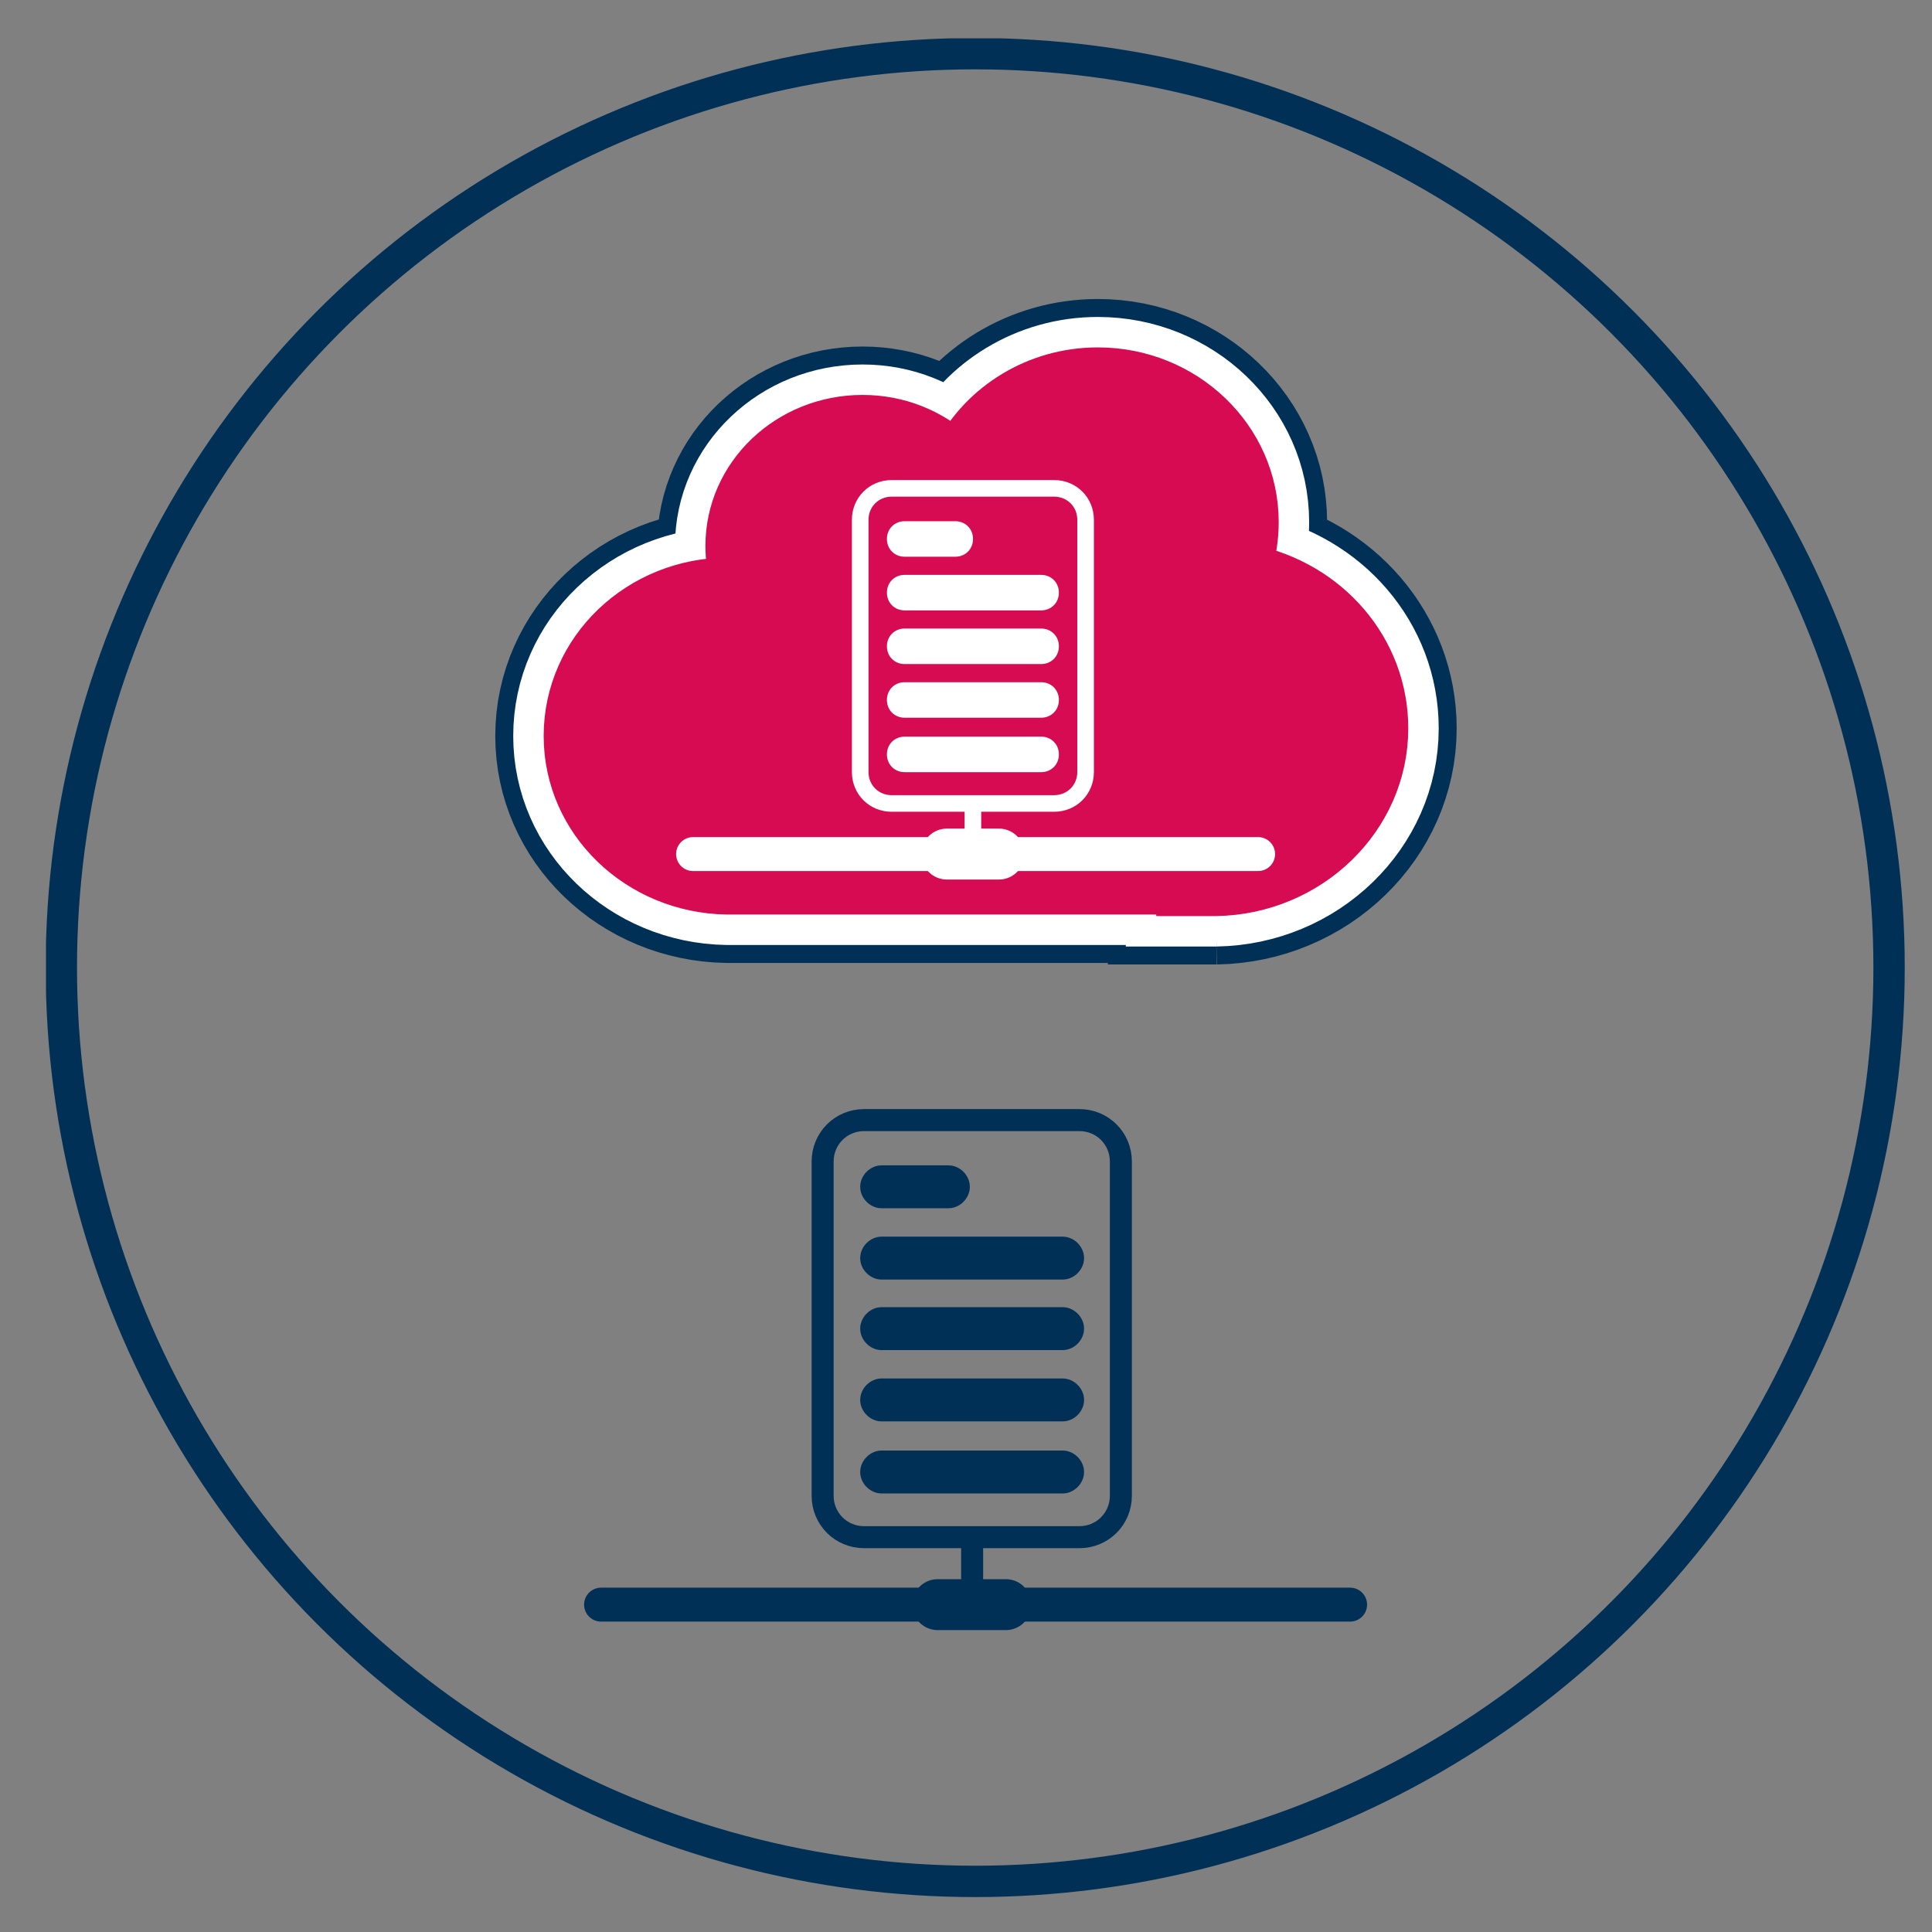
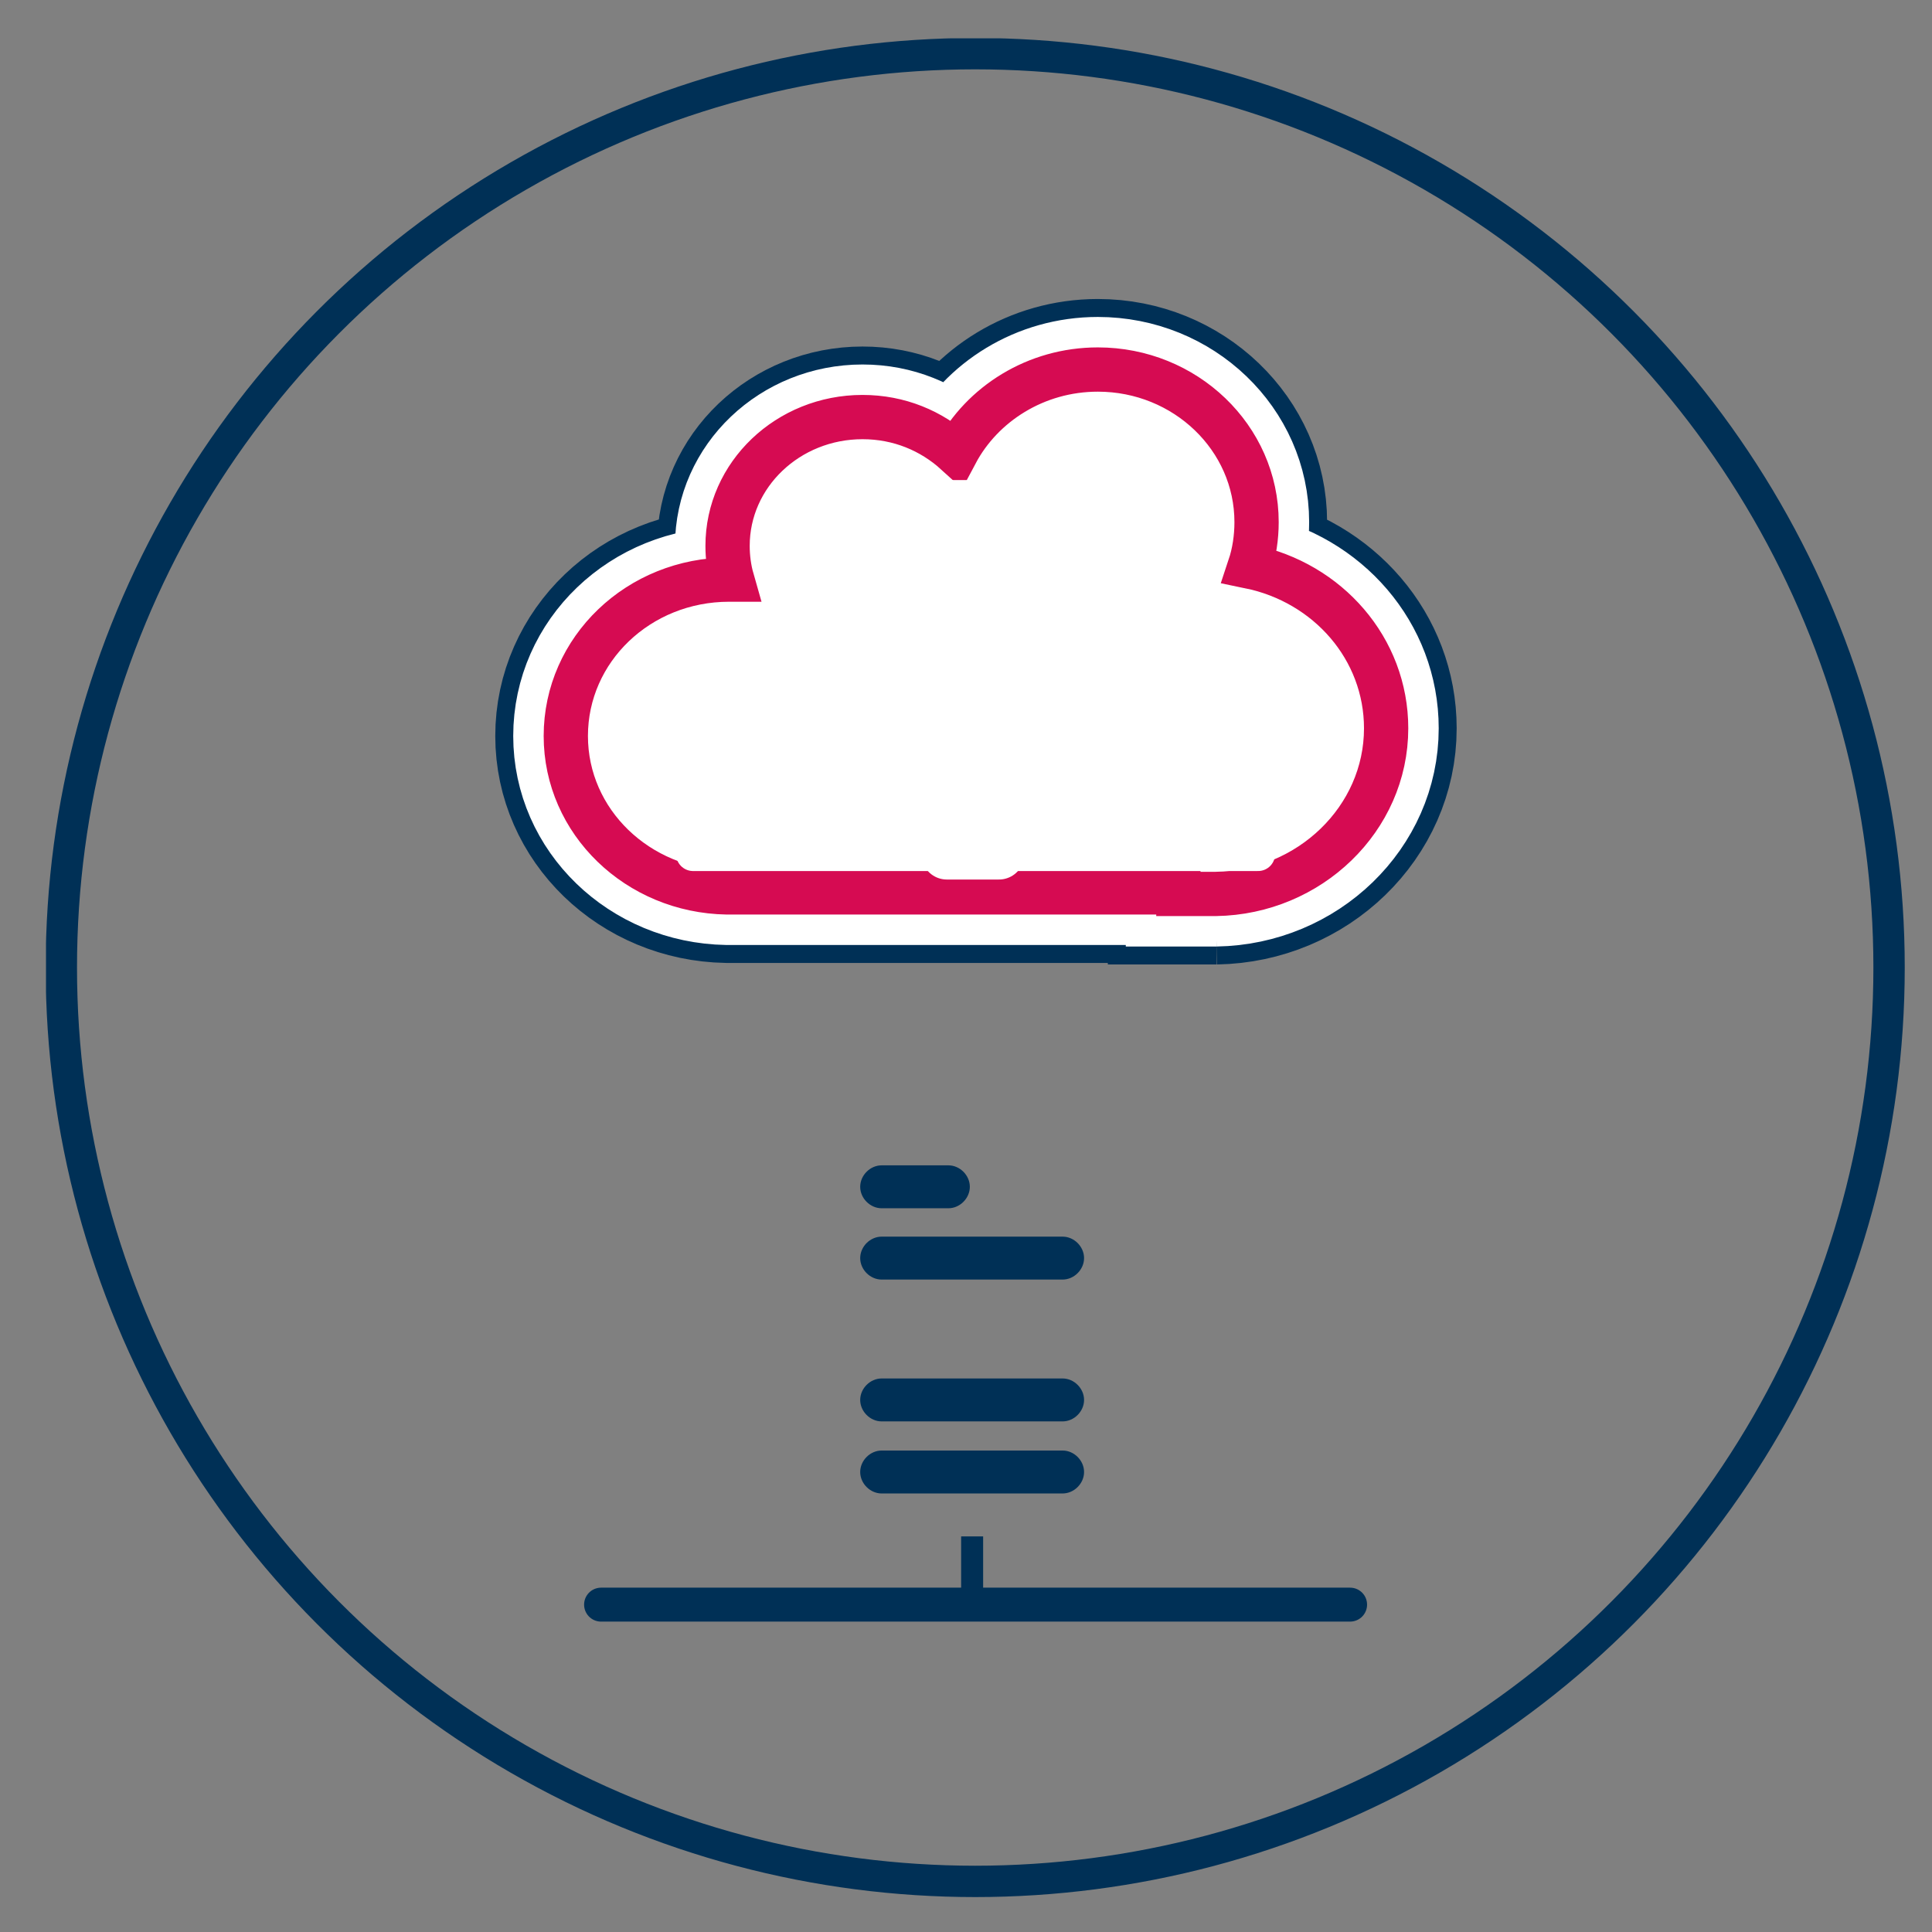
<svg xmlns="http://www.w3.org/2000/svg" xmlns:xlink="http://www.w3.org/1999/xlink" version="1.1" id="Ebene_1" x="0px" y="0px" width="200" height="200" viewBox="0 0 252 252" style="enable-background:new 0 0 252 252;" xml:space="preserve">
  <rect x="0" y="0" width="252" height="252" fill="#808080" stroke="none" />
  <style type="text/css">
	.st0{clip-path:url(#SVGID_00000134224894604246549130000010941703407704569518_);}
	.st1{clip-path:url(#SVGID_00000049185457411781466770000007935382937208595641_);}
	.st2{clip-path:url(#SVGID_00000057127668507008989780000011563703778960221343_);fill:none;stroke:#003056;stroke-width:4.089;}
	.st3{clip-path:url(#SVGID_00000049185457411781466770000007935382937208595641_);fill:none;stroke:#003056;stroke-width:18.401;}
	.st4{clip-path:url(#SVGID_00000049185457411781466770000007935382937208595641_);fill:#FFFFFF;}
	.st5{clip-path:url(#SVGID_00000049185457411781466770000007935382937208595641_);fill:none;stroke:#FFFFFF;stroke-width:13.716;}
	.st6{clip-path:url(#SVGID_00000049185457411781466770000007935382937208595641_);fill:#D60B52;}
	.st7{clip-path:url(#SVGID_00000049185457411781466770000007935382937208595641_);fill:none;stroke:#D60B52;stroke-width:5.775;}
	.st8{clip-path:url(#SVGID_00000049185457411781466770000007935382937208595641_);fill:none;stroke:#FFFFFF;stroke-width:0.433;}
	.st9{clip-path:url(#SVGID_00000049185457411781466770000007935382937208595641_);fill:none;stroke:#FFFFFF;stroke-width:2.166;}
	.st10{clip-path:url(#SVGID_00000134224894604246549130000010941703407704569518_);fill:none;stroke:#FFFFFF;stroke-width:2.166;}
	
		.st11{clip-path:url(#SVGID_00000134224894604246549130000010941703407704569518_);fill:none;stroke:#FFFFFF;stroke-width:4.427;stroke-linecap:round;}
	
		.st12{clip-path:url(#SVGID_00000134224894604246549130000010941703407704569518_);fill:none;stroke:#FFFFFF;stroke-width:6.642;stroke-linecap:round;}
	.st13{clip-path:url(#SVGID_00000083786124696553823540000009352204197524102568_);fill:#003056;}
	.st14{clip-path:url(#SVGID_00000083786124696553823540000009352204197524102568_);fill:none;stroke:#003056;stroke-width:2.871;}
	.st15{clip-path:url(#SVGID_00000134224894604246549130000010941703407704569518_);fill:none;stroke:#003056;stroke-width:2.871;}
	
		.st16{clip-path:url(#SVGID_00000134224894604246549130000010941703407704569518_);fill:none;stroke:#003056;stroke-width:4.427;stroke-linecap:round;}
	
		.st17{clip-path:url(#SVGID_00000134224894604246549130000010941703407704569518_);fill:none;stroke:#003056;stroke-width:6.642;stroke-linecap:round;}
</style>
  <g>
    <defs>
      <rect id="SVGID_1_" x="6" y="5" width="242.5" height="242.5" />
    </defs>
    <clipPath id="SVGID_00000147931073326057325240000001991461496957923728_">
      <use xlink:href="#SVGID_1_" style="overflow:visible;" />
    </clipPath>
    <g style="clip-path:url(#SVGID_00000147931073326057325240000001991461496957923728_);">
      <defs>
        <rect id="SVGID_00000083080151692345162680000016069165143577495711_" x="6" y="5" width="242.5" height="242.5" />
      </defs>
      <clipPath id="SVGID_00000121960548623445767060000016526362113382616469_">
        <use xlink:href="#SVGID_00000083080151692345162680000016069165143577495711_" style="overflow:visible;" />
      </clipPath>
      <g style="clip-path:url(#SVGID_00000121960548623445767060000016526362113382616469_);">
        <g>
          <defs>
            <rect id="SVGID_00000067204668182205753530000000637960769547155852_" x="-6.4" y="-4.7" width="267.4" height="253.6" />
          </defs>
          <clipPath id="SVGID_00000028325393229203461590000015486057920755799709_">
            <use xlink:href="#SVGID_00000067204668182205753530000000637960769547155852_" style="overflow:visible;" />
          </clipPath>
          <circle style="clip-path:url(#SVGID_00000028325393229203461590000015486057920755799709_);fill:none;stroke:#003056;stroke-width:4.089;" cx="127.2" cy="126.2" r="119.2" />
        </g>
      </g>
      <path style="clip-path:url(#SVGID_00000121960548623445767060000016526362113382616469_);fill:none;stroke:#003056;stroke-width:18.401;" d="    M153.7,116.6h5l-0.1,0c12.2-0.2,22.2-9.8,22.2-21.6c0-10.4-7.6-19-17.8-21.1c0.6-1.8,0.9-3.8,0.9-5.8c0-11-9.3-19.9-20.7-19.9    c-8.1,0-15.1,4.5-18.5,10.9c-3.2-2.9-7.4-4.7-12.2-4.7c-9.7,0-17.6,7.5-17.6,16.8c0,1.5,0.2,3,0.6,4.4c-0.1,0-0.3,0-0.4,0    c-11.8,0-21.3,9.1-21.3,20.4c0,11.2,9.4,20.2,21,20.4l55.4,0H153.7z" />
      <path style="clip-path:url(#SVGID_00000121960548623445767060000016526362113382616469_);fill:#FFFFFF;" d="M153.7,116.6h5l-0.1,0    c12.2-0.2,22.2-9.8,22.2-21.6c0-10.4-7.6-19-17.8-21.1c0.6-1.8,0.9-3.8,0.9-5.8c0-11-9.3-19.9-20.7-19.9    c-8.1,0-15.1,4.5-18.5,10.9c-3.2-2.9-7.4-4.7-12.2-4.7c-9.7,0-17.6,7.5-17.6,16.8c0,1.5,0.2,3,0.6,4.4c-0.1,0-0.3,0-0.4,0    c-11.8,0-21.3,9.1-21.3,20.4c0,11.2,9.4,20.2,21,20.4l55.4,0H153.7z" />
      <path style="clip-path:url(#SVGID_00000121960548623445767060000016526362113382616469_);fill:none;stroke:#FFFFFF;stroke-width:13.716;" d="    M153.7,116.6h5l-0.1,0c12.2-0.2,22.2-9.8,22.2-21.6c0-10.4-7.6-19-17.8-21.1c0.6-1.8,0.9-3.8,0.9-5.8c0-11-9.3-19.9-20.7-19.9    c-8.1,0-15.1,4.5-18.5,10.9c-3.2-2.9-7.4-4.7-12.2-4.7c-9.7,0-17.6,7.5-17.6,16.8c0,1.5,0.2,3,0.6,4.4c-0.1,0-0.3,0-0.4,0    c-11.8,0-21.3,9.1-21.3,20.4c0,11.2,9.4,20.2,21,20.4l55.4,0H153.7z" />
-       <path style="clip-path:url(#SVGID_00000121960548623445767060000016526362113382616469_);fill:#D60B52;" d="M153.7,116.6h5l-0.1,0    c12.2-0.2,22.2-9.8,22.2-21.6c0-10.4-7.6-19-17.8-21.1c0.6-1.8,0.9-3.8,0.9-5.8c0-11-9.3-19.9-20.7-19.9    c-8.1,0-15.1,4.5-18.5,10.9c-3.2-2.9-7.4-4.7-12.2-4.7c-9.7,0-17.6,7.5-17.6,16.8c0,1.5,0.2,3,0.6,4.4c-0.1,0-0.3,0-0.4,0    c-11.8,0-21.3,9.1-21.3,20.4c0,11.2,9.4,20.2,21,20.4l55.4,0H153.7z" />
      <path style="clip-path:url(#SVGID_00000121960548623445767060000016526362113382616469_);fill:none;stroke:#D60B52;stroke-width:5.775;" d="    M153.7,116.6h5l-0.1,0c12.2-0.2,22.2-9.8,22.2-21.6c0-10.4-7.6-19-17.8-21.1c0.6-1.8,0.9-3.8,0.9-5.8c0-11-9.3-19.9-20.7-19.9    c-8.1,0-15.1,4.5-18.5,10.9c-3.2-2.9-7.4-4.7-12.2-4.7c-9.7,0-17.6,7.5-17.6,16.8c0,1.5,0.2,3,0.6,4.4c-0.1,0-0.3,0-0.4,0    c-11.8,0-21.3,9.1-21.3,20.4c0,11.2,9.4,20.2,21,20.4l55.4,0H153.7z" />
      <path style="clip-path:url(#SVGID_00000121960548623445767060000016526362113382616469_);fill:#FFFFFF;" d="M135.8,100.5    c1.2,0,2.1-0.9,2.1-2.1c0-1.2-0.9-2.1-2.1-2.1H118c-1.2,0-2.1,0.9-2.1,2.1c0,1.2,0.9,2.1,2.1,2.1H135.8z" />
      <path style="clip-path:url(#SVGID_00000121960548623445767060000016526362113382616469_);fill:none;stroke:#FFFFFF;stroke-width:0.433;" d="    M135.8,100.5c1.2,0,2.1-0.9,2.1-2.1c0-1.2-0.9-2.1-2.1-2.1H118c-1.2,0-2.1,0.9-2.1,2.1c0,1.2,0.9,2.1,2.1,2.1H135.8z" />
-       <path style="clip-path:url(#SVGID_00000121960548623445767060000016526362113382616469_);fill:#FFFFFF;" d="M135.8,93.4    c1.2,0,2.1-0.9,2.1-2.1c0-1.2-0.9-2.1-2.1-2.1H118c-1.2,0-2.1,0.9-2.1,2.1c0,1.2,0.9,2.1,2.1,2.1H135.8z" />
      <path style="clip-path:url(#SVGID_00000121960548623445767060000016526362113382616469_);fill:none;stroke:#FFFFFF;stroke-width:0.433;" d="    M135.8,93.4c1.2,0,2.1-0.9,2.1-2.1c0-1.2-0.9-2.1-2.1-2.1H118c-1.2,0-2.1,0.9-2.1,2.1c0,1.2,0.9,2.1,2.1,2.1H135.8z" />
      <path style="clip-path:url(#SVGID_00000121960548623445767060000016526362113382616469_);fill:#FFFFFF;" d="M135.8,86.4    c1.2,0,2.1-0.9,2.1-2.1c0-1.2-0.9-2.1-2.1-2.1H118c-1.2,0-2.1,0.9-2.1,2.1c0,1.2,0.9,2.1,2.1,2.1H135.8z" />
      <path style="clip-path:url(#SVGID_00000121960548623445767060000016526362113382616469_);fill:none;stroke:#FFFFFF;stroke-width:0.433;" d="    M135.8,86.4c1.2,0,2.1-0.9,2.1-2.1c0-1.2-0.9-2.1-2.1-2.1H118c-1.2,0-2.1,0.9-2.1,2.1c0,1.2,0.9,2.1,2.1,2.1H135.8z" />
      <path style="clip-path:url(#SVGID_00000121960548623445767060000016526362113382616469_);fill:#FFFFFF;" d="M135.8,79.4    c1.2,0,2.1-0.9,2.1-2.1c0-1.2-0.9-2.1-2.1-2.1H118c-1.2,0-2.1,0.9-2.1,2.1c0,1.2,0.9,2.1,2.1,2.1H135.8z" />
      <path style="clip-path:url(#SVGID_00000121960548623445767060000016526362113382616469_);fill:none;stroke:#FFFFFF;stroke-width:0.433;" d="    M135.8,79.4c1.2,0,2.1-0.9,2.1-2.1c0-1.2-0.9-2.1-2.1-2.1H118c-1.2,0-2.1,0.9-2.1,2.1c0,1.2,0.9,2.1,2.1,2.1H135.8z" />
      <path style="clip-path:url(#SVGID_00000121960548623445767060000016526362113382616469_);fill:#FFFFFF;" d="M124.6,72.4    c1.2,0,2.1-0.9,2.1-2.1c0-1.2-0.9-2.1-2.1-2.1H118c-1.2,0-2.1,0.9-2.1,2.1c0,1.2,0.9,2.1,2.1,2.1H124.6z" />
      <path style="clip-path:url(#SVGID_00000121960548623445767060000016526362113382616469_);fill:none;stroke:#FFFFFF;stroke-width:0.433;" d="    M124.6,72.4c1.2,0,2.1-0.9,2.1-2.1c0-1.2-0.9-2.1-2.1-2.1H118c-1.2,0-2.1,0.9-2.1,2.1c0,1.2,0.9,2.1,2.1,2.1H124.6z" />
      <path style="clip-path:url(#SVGID_00000121960548623445767060000016526362113382616469_);fill:none;stroke:#FFFFFF;stroke-width:2.166;" d="    M116.3,63.7c-2.3,0-4.1,1.8-4.1,4.1v32.9c0,2.3,1.8,4.1,4.1,4.1h21.2c2.3,0,4.1-1.8,4.1-4.1V67.8c0-2.3-1.8-4.1-4.1-4.1H116.3z" />
    </g>
    <line style="clip-path:url(#SVGID_00000147931073326057325240000001991461496957923728_);fill:none;stroke:#FFFFFF;stroke-width:2.166;" x1="126.9" y1="111" x2="126.9" y2="104.7" />
    <line style="clip-path:url(#SVGID_00000147931073326057325240000001991461496957923728_);fill:none;stroke:#FFFFFF;stroke-width:4.427;stroke-linecap:round;" x1="164.1" y1="111.4" x2="90.4" y2="111.4" />
    <line style="clip-path:url(#SVGID_00000147931073326057325240000001991461496957923728_);fill:none;stroke:#FFFFFF;stroke-width:6.642;stroke-linecap:round;" x1="130.3" y1="111.4" x2="123.5" y2="111.4" />
    <g style="clip-path:url(#SVGID_00000147931073326057325240000001991461496957923728_);">
      <defs>
        <rect id="SVGID_00000069375647591883760860000016723614320479100057_" x="6" y="5" width="242.5" height="242.5" />
      </defs>
      <clipPath id="SVGID_00000068665237491653320020000003828809508329751475_">
        <use xlink:href="#SVGID_00000069375647591883760860000016723614320479100057_" style="overflow:visible;" />
      </clipPath>
      <path style="clip-path:url(#SVGID_00000068665237491653320020000003828809508329751475_);fill:#003056;" d="M138.6,194.8    c1.5,0,2.8-1.3,2.8-2.8c0-1.5-1.3-2.8-2.8-2.8H115c-1.5,0-2.8,1.3-2.8,2.8c0,1.5,1.3,2.8,2.8,2.8H138.6z" />
      <path style="clip-path:url(#SVGID_00000068665237491653320020000003828809508329751475_);fill:#003056;" d="M138.6,185.4    c1.5,0,2.8-1.3,2.8-2.8c0-1.5-1.3-2.8-2.8-2.8H115c-1.5,0-2.8,1.3-2.8,2.8c0,1.5,1.3,2.8,2.8,2.8H138.6z" />
-       <path style="clip-path:url(#SVGID_00000068665237491653320020000003828809508329751475_);fill:#003056;" d="M138.6,176.1    c1.5,0,2.8-1.3,2.8-2.8c0-1.5-1.3-2.8-2.8-2.8H115c-1.5,0-2.8,1.3-2.8,2.8c0,1.5,1.3,2.8,2.8,2.8H138.6z" />
      <path style="clip-path:url(#SVGID_00000068665237491653320020000003828809508329751475_);fill:#003056;" d="M138.6,166.9    c1.5,0,2.8-1.3,2.8-2.8c0-1.5-1.3-2.8-2.8-2.8H115c-1.5,0-2.8,1.3-2.8,2.8c0,1.5,1.3,2.8,2.8,2.8H138.6z" />
      <path style="clip-path:url(#SVGID_00000068665237491653320020000003828809508329751475_);fill:#003056;" d="M123.7,157.6    c1.5,0,2.8-1.3,2.8-2.8c0-1.5-1.3-2.8-2.8-2.8H115c-1.5,0-2.8,1.3-2.8,2.8c0,1.5,1.3,2.8,2.8,2.8H123.7z" />
-       <path style="clip-path:url(#SVGID_00000068665237491653320020000003828809508329751475_);fill:none;stroke:#003056;stroke-width:2.871;" d="    M112.7,146.1c-3,0-5.4,2.4-5.4,5.4v43.6c0,3,2.4,5.4,5.4,5.4h28.1c3,0,5.4-2.4,5.4-5.4v-43.6c0-3-2.4-5.4-5.4-5.4H112.7z" />
    </g>
    <line style="clip-path:url(#SVGID_00000147931073326057325240000001991461496957923728_);fill:none;stroke:#003056;stroke-width:2.871;" x1="126.8" y1="208.9" x2="126.8" y2="200.4" />
    <line style="clip-path:url(#SVGID_00000147931073326057325240000001991461496957923728_);fill:none;stroke:#003056;stroke-width:4.427;stroke-linecap:round;" x1="176.1" y1="209.3" x2="78.4" y2="209.3" />
-     <line style="clip-path:url(#SVGID_00000147931073326057325240000001991461496957923728_);fill:none;stroke:#003056;stroke-width:6.642;stroke-linecap:round;" x1="131.2" y1="209.3" x2="122.3" y2="209.3" />
  </g>
</svg>